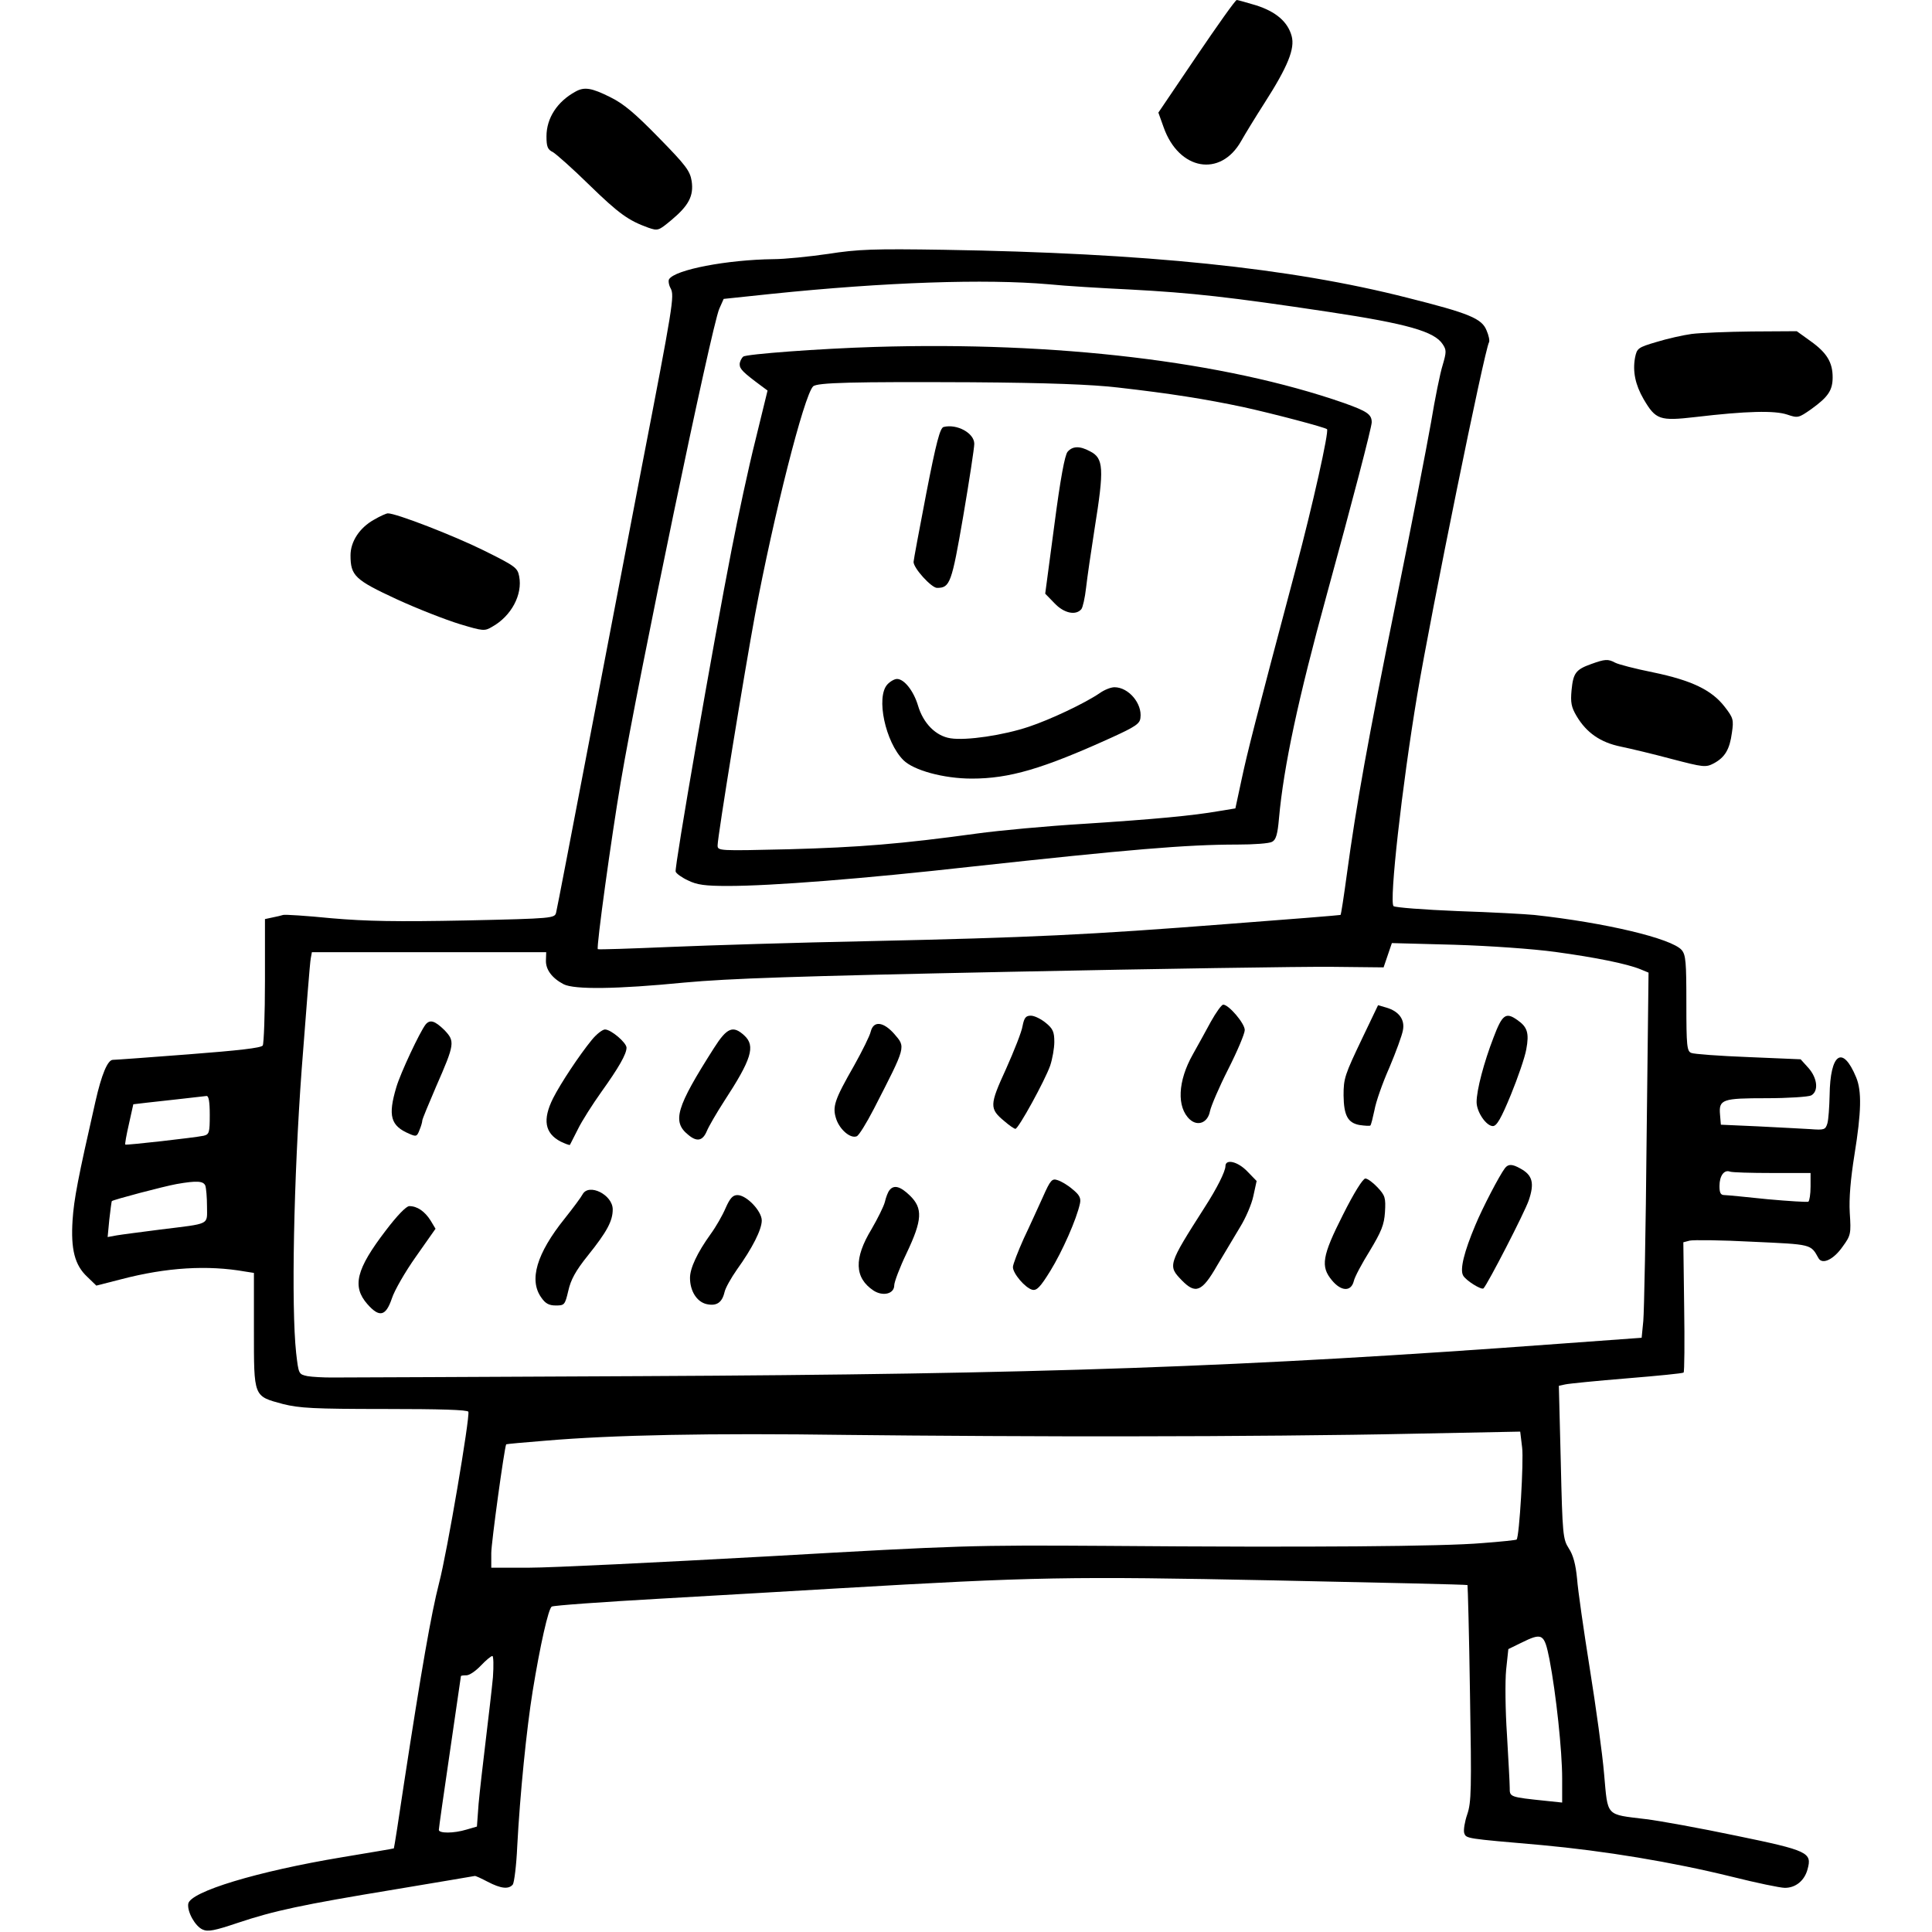
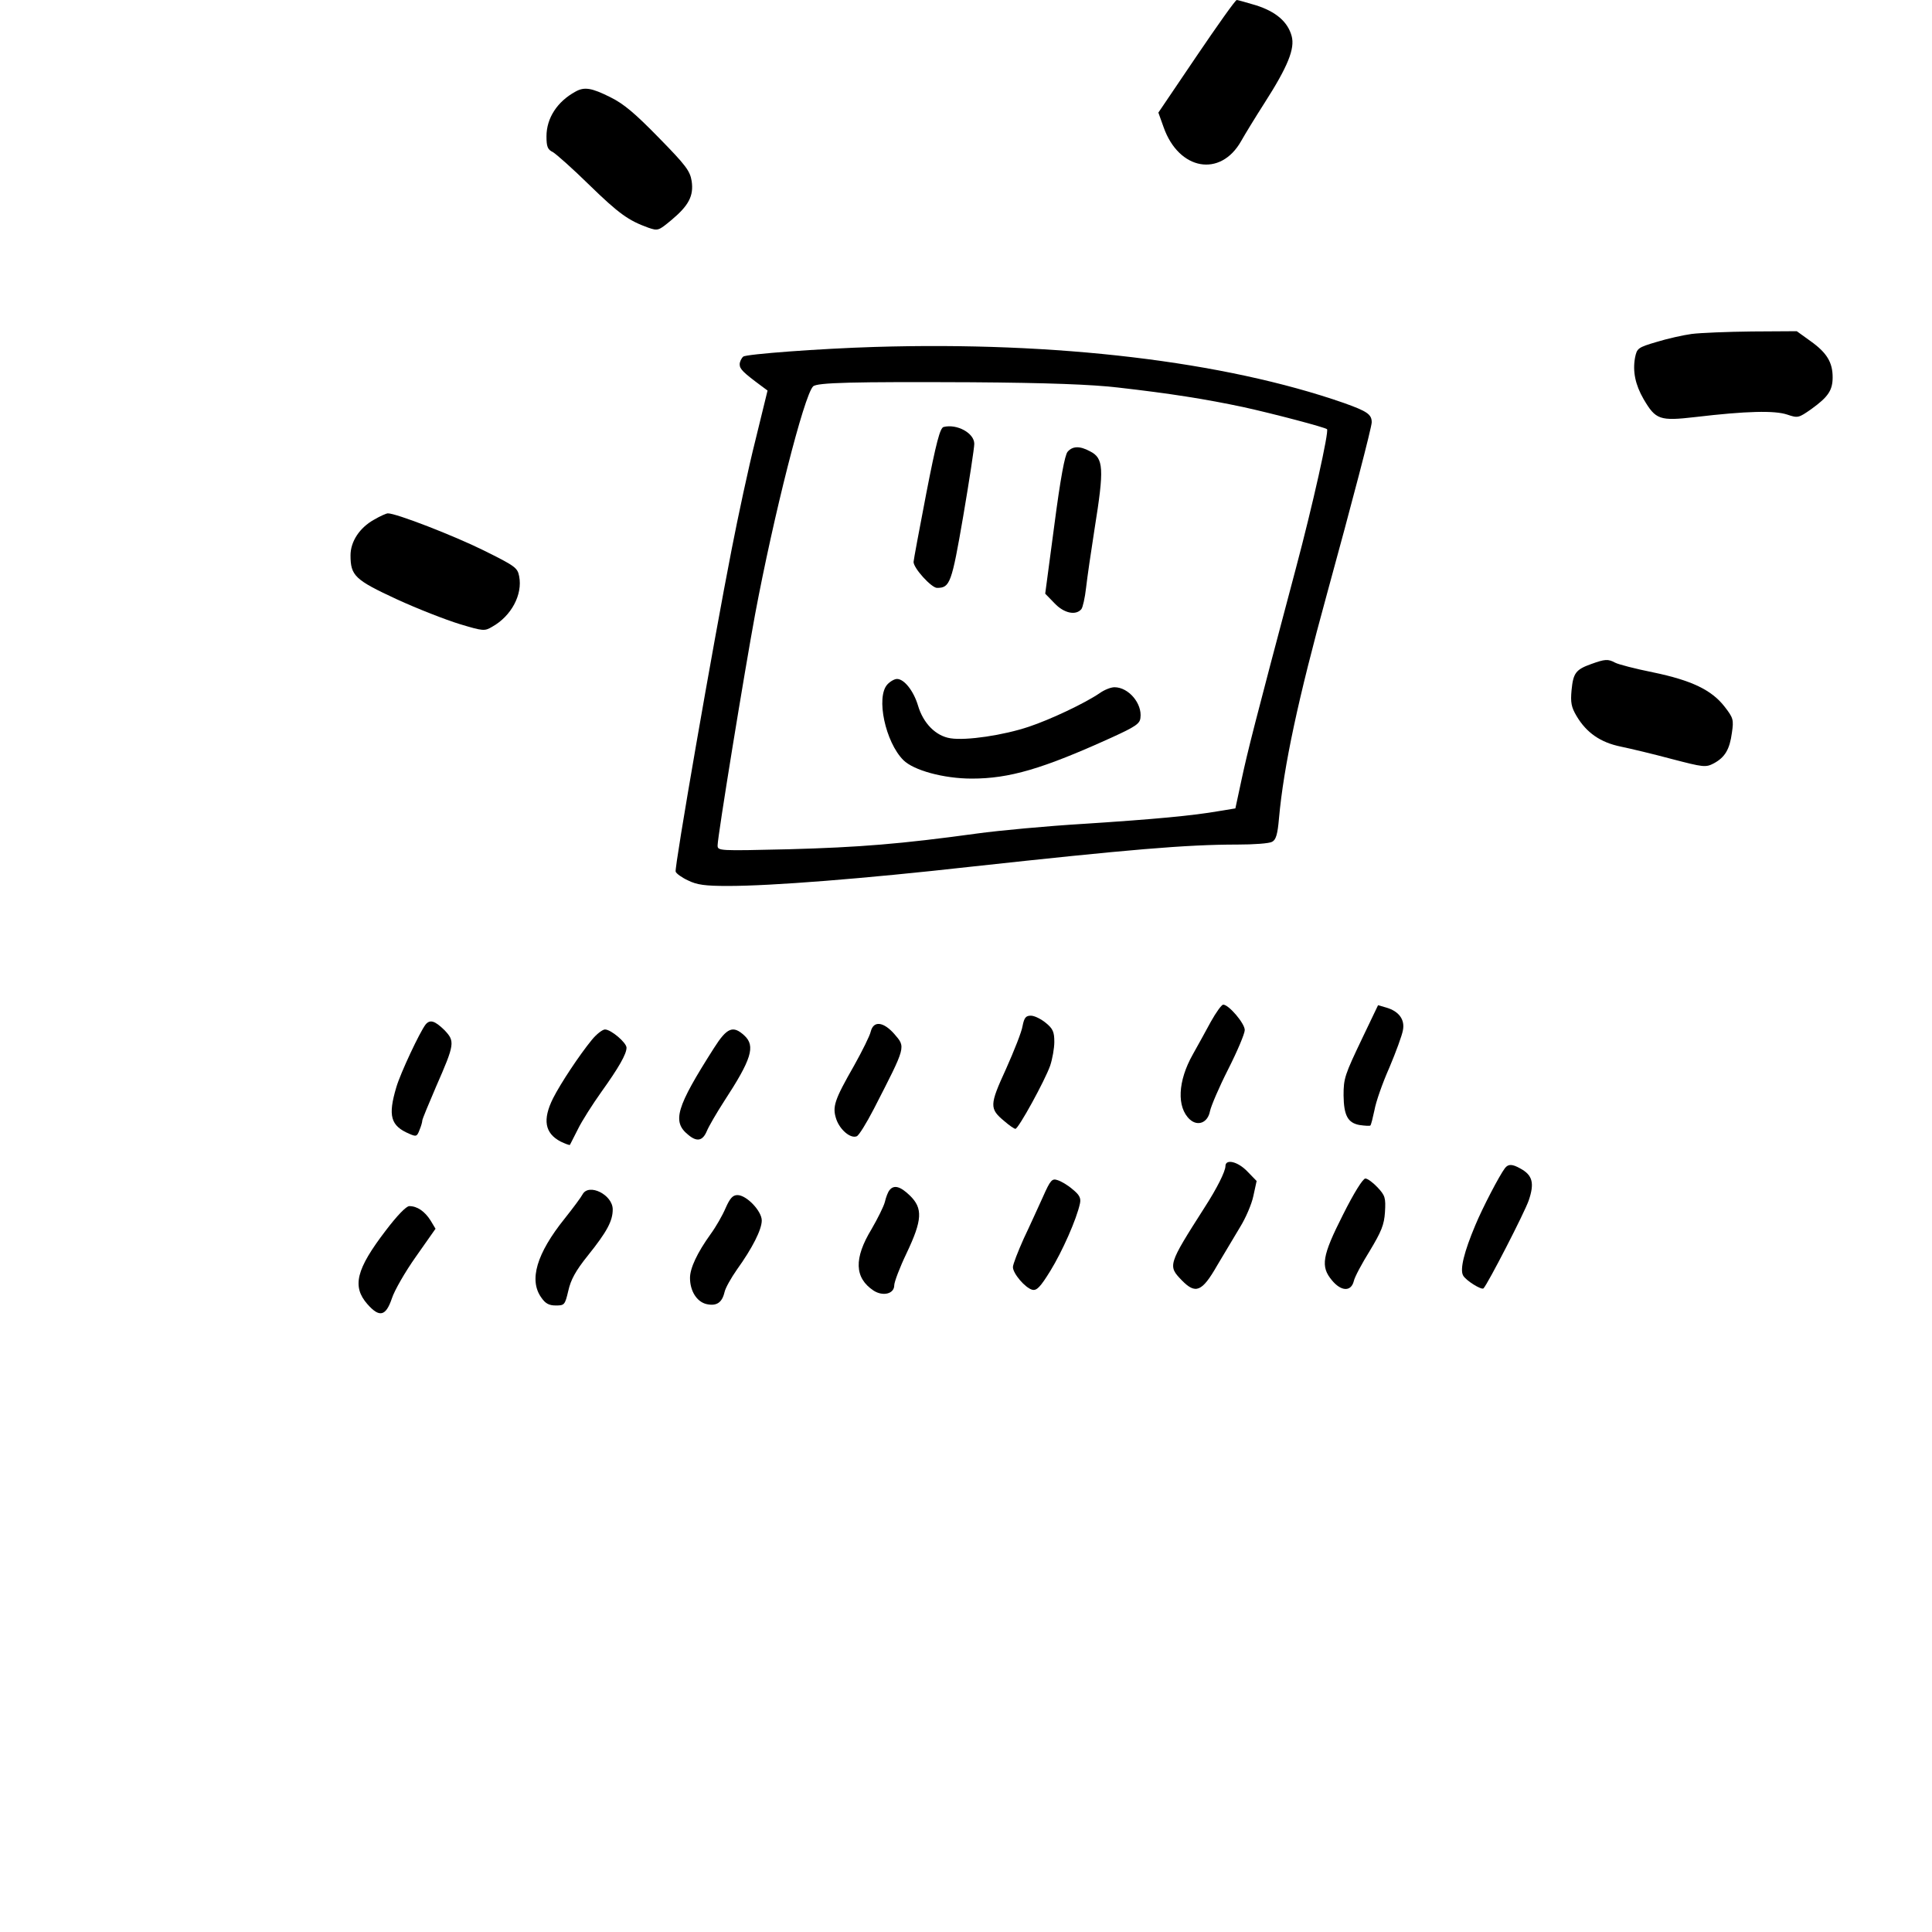
<svg xmlns="http://www.w3.org/2000/svg" version="1.0" width="700pt" height="700pt" viewBox="0 0 700 700" preserveAspectRatio="xMidYMid meet">
  <g transform="translate(0,700) scale(0.1,-0.1)" fill="#000000" stroke="none">
    <path d="M4335 6796 l-138 -204 19 -53 c55 -156 206 -183 281 -50 14 25 52 87 84 137 86 134 111 198 99 243 -14 52 -57 89 -130 112 -34 10 -65 19 -69 19 -5 0 -70 -92 -146 -204z" />
    <path d="M2085 6668 c-66 -36 -105 -96 -105 -162 0 -37 4 -48 23 -57 12 -7 72 -60 132 -119 108 -105 142 -129 214 -155 35 -12 37 -11 84 28 62 52 81 87 73 141 -6 37 -21 57 -119 157 -86 88 -127 123 -176 147 -68 34 -94 38 -126 20z" />
-     <path d="M3000 6080 c-69 -10 -158 -19 -198 -19 -167 -2 -357 -38 -378 -73 -3 -5 -1 -21 6 -33 14 -27 9 -59 -106 -653 -35 -183 -118 -615 -184 -960 -66 -345 -122 -637 -125 -648 -5 -21 -9 -22 -327 -29 -250 -5 -360 -3 -487 8 -90 9 -169 14 -175 12 -6 -2 -23 -6 -38 -9 l-28 -6 0 -223 c0 -122 -4 -228 -8 -235 -6 -9 -87 -18 -268 -32 -142 -11 -266 -20 -275 -20 -19 0 -41 -53 -63 -150 -64 -281 -78 -355 -83 -430 -7 -107 8 -164 53 -206 l33 -32 90 23 c164 43 313 52 449 28 l32 -5 0 -208 c0 -244 -2 -238 105 -267 60 -15 111 -18 369 -18 200 0 300 -3 303 -10 6 -20 -77 -510 -106 -620 -29 -113 -64 -314 -127 -725 -19 -129 -36 -236 -37 -237 -1 -1 -85 -15 -187 -32 -307 -51 -552 -125 -558 -169 -4 -29 25 -81 52 -93 19 -9 44 -4 127 24 132 44 228 65 574 122 154 26 282 47 285 48 3 1 24 -9 47 -21 48 -25 76 -28 91 -10 5 7 13 69 16 138 10 190 34 427 56 563 27 166 57 299 69 306 5 4 185 17 398 29 213 12 501 29 638 37 715 42 842 44 1579 29 385 -8 701 -15 703 -17 1 -2 6 -179 9 -393 6 -348 5 -394 -10 -438 -9 -26 -14 -57 -11 -67 7 -21 5 -20 280 -44 228 -21 472 -61 691 -115 88 -22 174 -40 191 -40 39 0 71 26 82 67 17 61 3 68 -259 122 -129 27 -277 54 -327 60 -147 18 -137 7 -151 163 -6 73 -30 246 -52 383 -22 138 -43 284 -46 325 -5 52 -14 86 -30 110 -21 33 -23 48 -29 312 l-7 277 23 5 c13 3 114 13 224 22 110 9 202 18 205 21 3 3 4 110 2 239 l-3 233 23 6 c13 3 115 2 227 -4 217 -10 211 -8 240 -60 14 -24 55 -4 87 42 30 41 31 47 26 123 -3 53 3 122 17 210 25 155 27 231 6 281 -49 118 -94 87 -96 -66 -1 -42 -4 -87 -8 -101 -7 -23 -11 -25 -62 -21 -30 2 -115 6 -189 10 l-135 6 -3 36 c-5 56 8 60 169 60 78 0 151 5 161 10 28 15 23 63 -10 100 l-28 31 -189 8 c-105 4 -198 11 -207 15 -16 6 -18 25 -18 180 0 150 -2 175 -17 193 -37 42 -277 99 -534 127 -30 3 -155 10 -278 14 -122 5 -227 13 -232 18 -16 16 30 431 86 766 50 298 244 1251 260 1277 3 5 -1 25 -9 43 -17 43 -63 62 -286 118 -427 109 -949 162 -1680 174 -254 4 -312 2 -420 -15z m800 -110 c58 -6 191 -14 295 -19 224 -12 360 -27 719 -81 285 -43 383 -71 413 -117 14 -21 14 -28 0 -76 -9 -28 -28 -122 -42 -207 -15 -85 -71 -375 -126 -645 -103 -507 -145 -742 -179 -992 -11 -81 -21 -147 -23 -148 -1 -1 -186 -16 -412 -33 -501 -39 -709 -49 -1300 -62 -253 -5 -576 -15 -718 -21 -142 -6 -259 -10 -261 -8 -6 6 49 404 83 605 64 378 329 1651 357 1715 l16 36 171 18 c416 43 778 55 1007 35z m1835 -2419 c147 -20 260 -43 309 -63 l29 -12 -7 -601 c-3 -331 -9 -628 -12 -661 l-6 -61 -302 -22 c-1135 -84 -1875 -110 -3322 -117 -588 -3 -1093 -5 -1123 -5 -30 0 -69 2 -87 5 -32 7 -32 7 -41 84 -18 167 -9 632 20 1027 16 209 30 390 33 403 l4 22 425 0 424 0 -1 -30 c-1 -33 22 -64 64 -86 39 -20 193 -18 438 6 164 15 400 23 1180 39 536 11 1060 19 1164 18 l189 -2 15 44 15 44 226 -6 c130 -4 285 -15 366 -26z m-4875 -591 c0 -64 -2 -70 -22 -75 -33 -7 -281 -35 -284 -32 -2 1 4 35 13 74 l16 72 51 6 c46 5 181 20 214 24 8 1 12 -19 12 -69z m5661 -210 l139 0 0 -49 c0 -28 -4 -52 -8 -55 -4 -2 -71 2 -148 9 -76 8 -147 15 -156 15 -14 0 -18 8 -18 33 0 37 17 60 38 52 8 -3 76 -5 153 -5z m-5677 -46 c3 -9 6 -42 6 -75 0 -69 15 -61 -170 -84 -69 -9 -140 -18 -157 -21 l-33 -6 6 63 c4 35 8 65 9 67 4 5 190 54 235 62 74 13 97 11 104 -6z m3381 -908 c314 0 753 4 977 9 l406 8 7 -58 c6 -48 -10 -323 -20 -333 -1 -2 -58 -8 -126 -13 -139 -12 -620 -16 -1364 -10 -486 3 -521 2 -1223 -38 -398 -22 -786 -41 -863 -41 l-139 0 0 53 c0 37 47 379 54 394 1 1 64 7 141 13 245 21 596 28 1095 21 267 -3 742 -6 1055 -5z m1489 -808 c24 -125 46 -332 46 -431 l0 -88 -57 6 c-135 14 -133 14 -133 48 0 18 -5 104 -10 192 -6 88 -7 194 -3 235 l8 75 45 22 c79 39 85 35 104 -59z m-3828 -65 c-4 -43 -16 -145 -26 -228 -10 -82 -22 -187 -26 -231 l-6 -82 -38 -11 c-46 -14 -100 -14 -100 -1 0 6 18 133 40 282 22 150 40 274 40 275 0 2 9 3 20 3 11 0 34 16 52 35 18 19 37 35 42 35 4 0 5 -35 2 -77z" />
    <path d="M3170 5743 c-199 -6 -466 -26 -477 -35 -7 -6 -13 -19 -13 -28 0 -17 12 -29 78 -78 l23 -17 -44 -180 c-25 -99 -63 -277 -86 -395 -68 -347 -208 -1154 -203 -1168 2 -7 23 -22 45 -32 32 -16 62 -20 144 -20 158 0 490 26 883 70 569 62 778 80 963 80 60 0 116 4 126 10 14 7 20 27 25 85 17 189 70 435 173 810 92 335 163 607 163 625 0 29 -17 40 -101 70 -434 151 -1042 223 -1699 203z m880 -147 c193 -22 318 -42 455 -71 109 -24 295 -73 303 -80 8 -7 -52 -276 -113 -505 -152 -572 -174 -660 -196 -762 l-23 -107 -61 -10 c-92 -16 -227 -29 -490 -46 -132 -8 -305 -24 -385 -35 -277 -38 -426 -50 -682 -57 -254 -6 -258 -6 -258 14 0 32 97 627 136 838 67 357 177 792 210 825 14 14 144 17 574 15 278 -2 435 -8 530 -19z" />
    <path d="M3419 5453 c-13 -3 -27 -56 -63 -241 -25 -130 -46 -242 -46 -248 0 -23 65 -94 85 -94 47 0 53 16 95 260 22 129 40 247 40 262 0 39 -63 73 -111 61z" />
    <path d="M3868 5363 c-10 -12 -26 -97 -48 -266 l-33 -248 34 -35 c34 -36 77 -45 97 -21 5 6 13 41 17 77 4 36 18 132 31 215 35 218 33 255 -17 280 -37 20 -63 19 -81 -2z" />
    <path d="M3215 4520 c-42 -46 -7 -209 58 -274 37 -37 146 -67 248 -67 136 0 256 35 505 148 88 40 104 51 106 72 7 52 -43 111 -94 111 -13 0 -36 -9 -53 -21 -54 -37 -179 -96 -257 -122 -92 -31 -227 -51 -284 -42 -53 8 -99 54 -118 119 -16 53 -50 96 -76 96 -9 0 -25 -9 -35 -20z" />
    <path d="M4387 3298 c-19 -35 -48 -88 -65 -118 -55 -97 -59 -192 -11 -236 29 -26 65 -12 73 30 4 19 33 87 66 152 33 65 60 129 60 142 0 24 -58 92 -78 92 -6 0 -26 -28 -45 -62z" />
    <path d="M4937 3241 c-65 -136 -69 -148 -69 -210 1 -72 15 -99 57 -107 20 -3 38 -4 40 -2 3 3 9 28 15 56 5 29 29 98 54 154 24 57 46 117 49 135 8 39 -15 69 -59 82 l-31 9 -56 -117z" />
    <path d="M3705 3283 c-3 -21 -31 -91 -60 -156 -60 -131 -61 -144 -5 -190 17 -15 35 -27 39 -27 11 0 107 175 126 229 8 24 15 63 15 86 0 36 -5 48 -31 69 -17 14 -41 26 -54 26 -18 0 -24 -7 -30 -37z" />
-     <path d="M5411 3240 c-34 -88 -61 -189 -61 -233 0 -36 35 -87 59 -87 14 0 30 28 65 113 25 61 51 136 56 165 11 59 4 81 -32 106 -42 30 -55 21 -87 -64z" />
    <path d="M1542 3288 c-21 -27 -91 -176 -106 -227 -31 -104 -21 -140 47 -169 25 -11 28 -10 37 14 6 14 10 29 10 34 0 5 23 60 50 123 68 155 69 164 30 205 -35 34 -52 39 -68 20z" />
    <path d="M3155 3263 c-3 -15 -31 -71 -60 -123 -72 -126 -80 -150 -65 -195 13 -38 51 -71 74 -62 8 3 35 47 62 99 118 230 116 223 74 272 -40 45 -75 48 -85 9z" />
    <path d="M2144 3232 c-45 -55 -112 -156 -140 -211 -39 -78 -30 -127 27 -157 17 -8 32 -14 34 -12 1 2 14 27 29 57 14 29 53 90 85 135 63 88 91 137 91 160 0 18 -56 66 -78 66 -9 0 -31 -17 -48 -38z" />
    <path d="M2587 3203 c-137 -215 -153 -267 -93 -315 31 -26 52 -22 67 14 7 17 35 65 62 107 100 153 115 201 74 239 -41 38 -63 29 -110 -45z" />
    <path d="M4440 2775 c0 -19 -31 -81 -75 -149 -134 -210 -134 -212 -83 -265 50 -51 73 -42 128 54 26 44 63 106 83 139 20 32 42 83 48 112 l12 55 -33 34 c-35 37 -80 47 -80 20z" />
    <path d="M5453 2768 c-20 -26 -82 -145 -108 -208 -40 -95 -56 -159 -44 -181 9 -18 67 -54 74 -47 15 15 149 275 164 319 21 62 14 91 -30 115 -30 17 -44 17 -56 2z" />
-     <path d="M3779 2664 c-17 -37 -48 -106 -70 -152 -21 -47 -39 -93 -39 -103 0 -23 44 -75 70 -82 16 -4 29 9 66 69 43 70 95 187 107 244 4 19 -2 31 -27 51 -17 15 -41 29 -54 33 -20 7 -26 1 -53 -60z" />
+     <path d="M3779 2664 c-17 -37 -48 -106 -70 -152 -21 -47 -39 -93 -39 -103 0 -23 44 -75 70 -82 16 -4 29 9 66 69 43 70 95 187 107 244 4 19 -2 31 -27 51 -17 15 -41 29 -54 33 -20 7 -26 1 -53 -60" />
    <path d="M4866 2599 c-76 -150 -82 -188 -40 -238 33 -40 69 -42 79 -3 3 15 30 65 58 110 42 70 52 94 55 140 3 52 1 60 -27 90 -16 17 -36 32 -44 32 -9 0 -42 -53 -81 -131z" />
    <path d="M3223 2688 c-6 -7 -13 -26 -17 -43 -4 -16 -26 -60 -48 -98 -65 -107 -62 -177 7 -223 34 -22 75 -12 75 19 0 12 20 65 45 117 57 120 59 162 12 208 -35 34 -58 40 -74 20z" />
    <path d="M2111 2673 c-5 -10 -34 -49 -65 -88 -102 -127 -130 -223 -85 -286 15 -22 28 -29 53 -29 31 0 33 2 45 53 9 40 26 72 71 128 69 86 90 125 90 167 0 53 -86 96 -109 55z" />
    <path d="M2629 2623 c-11 -26 -35 -68 -54 -94 -49 -68 -75 -124 -75 -159 0 -48 25 -87 60 -95 36 -8 56 5 65 43 3 15 24 52 45 82 56 78 90 145 90 178 0 34 -55 92 -88 92 -17 0 -27 -11 -43 -47z" />
    <path d="M1398 2542 c-108 -141 -123 -203 -67 -267 44 -50 67 -44 89 21 9 28 48 96 87 151 l71 101 -18 30 c-21 33 -48 52 -77 52 -11 0 -44 -34 -85 -88z" />
    <path d="M6129 5790 c-30 -4 -88 -17 -127 -29 -68 -20 -71 -23 -78 -57 -9 -50 1 -98 31 -150 44 -75 58 -80 188 -65 186 22 287 24 332 9 39 -13 41 -13 88 20 61 44 77 68 77 115 0 54 -21 89 -80 131 l-50 36 -163 -1 c-89 -1 -187 -5 -218 -9z" />
    <path d="M1355 5117 c-52 -29 -85 -79 -85 -129 0 -74 16 -89 167 -159 76 -35 179 -75 228 -90 86 -26 91 -26 118 -10 70 39 111 117 98 183 -6 31 -14 37 -129 94 -107 53 -318 135 -347 134 -5 0 -28 -10 -50 -23z" />
    <path d="M5765 4594 c-56 -20 -65 -33 -71 -95 -4 -44 -1 -61 18 -93 36 -61 87 -96 160 -111 34 -7 118 -27 185 -45 115 -30 123 -31 152 -16 41 22 58 51 66 111 7 47 5 54 -26 94 -47 61 -120 96 -260 125 -65 13 -126 29 -137 35 -26 14 -37 13 -87 -5z" />
  </g>
</svg>